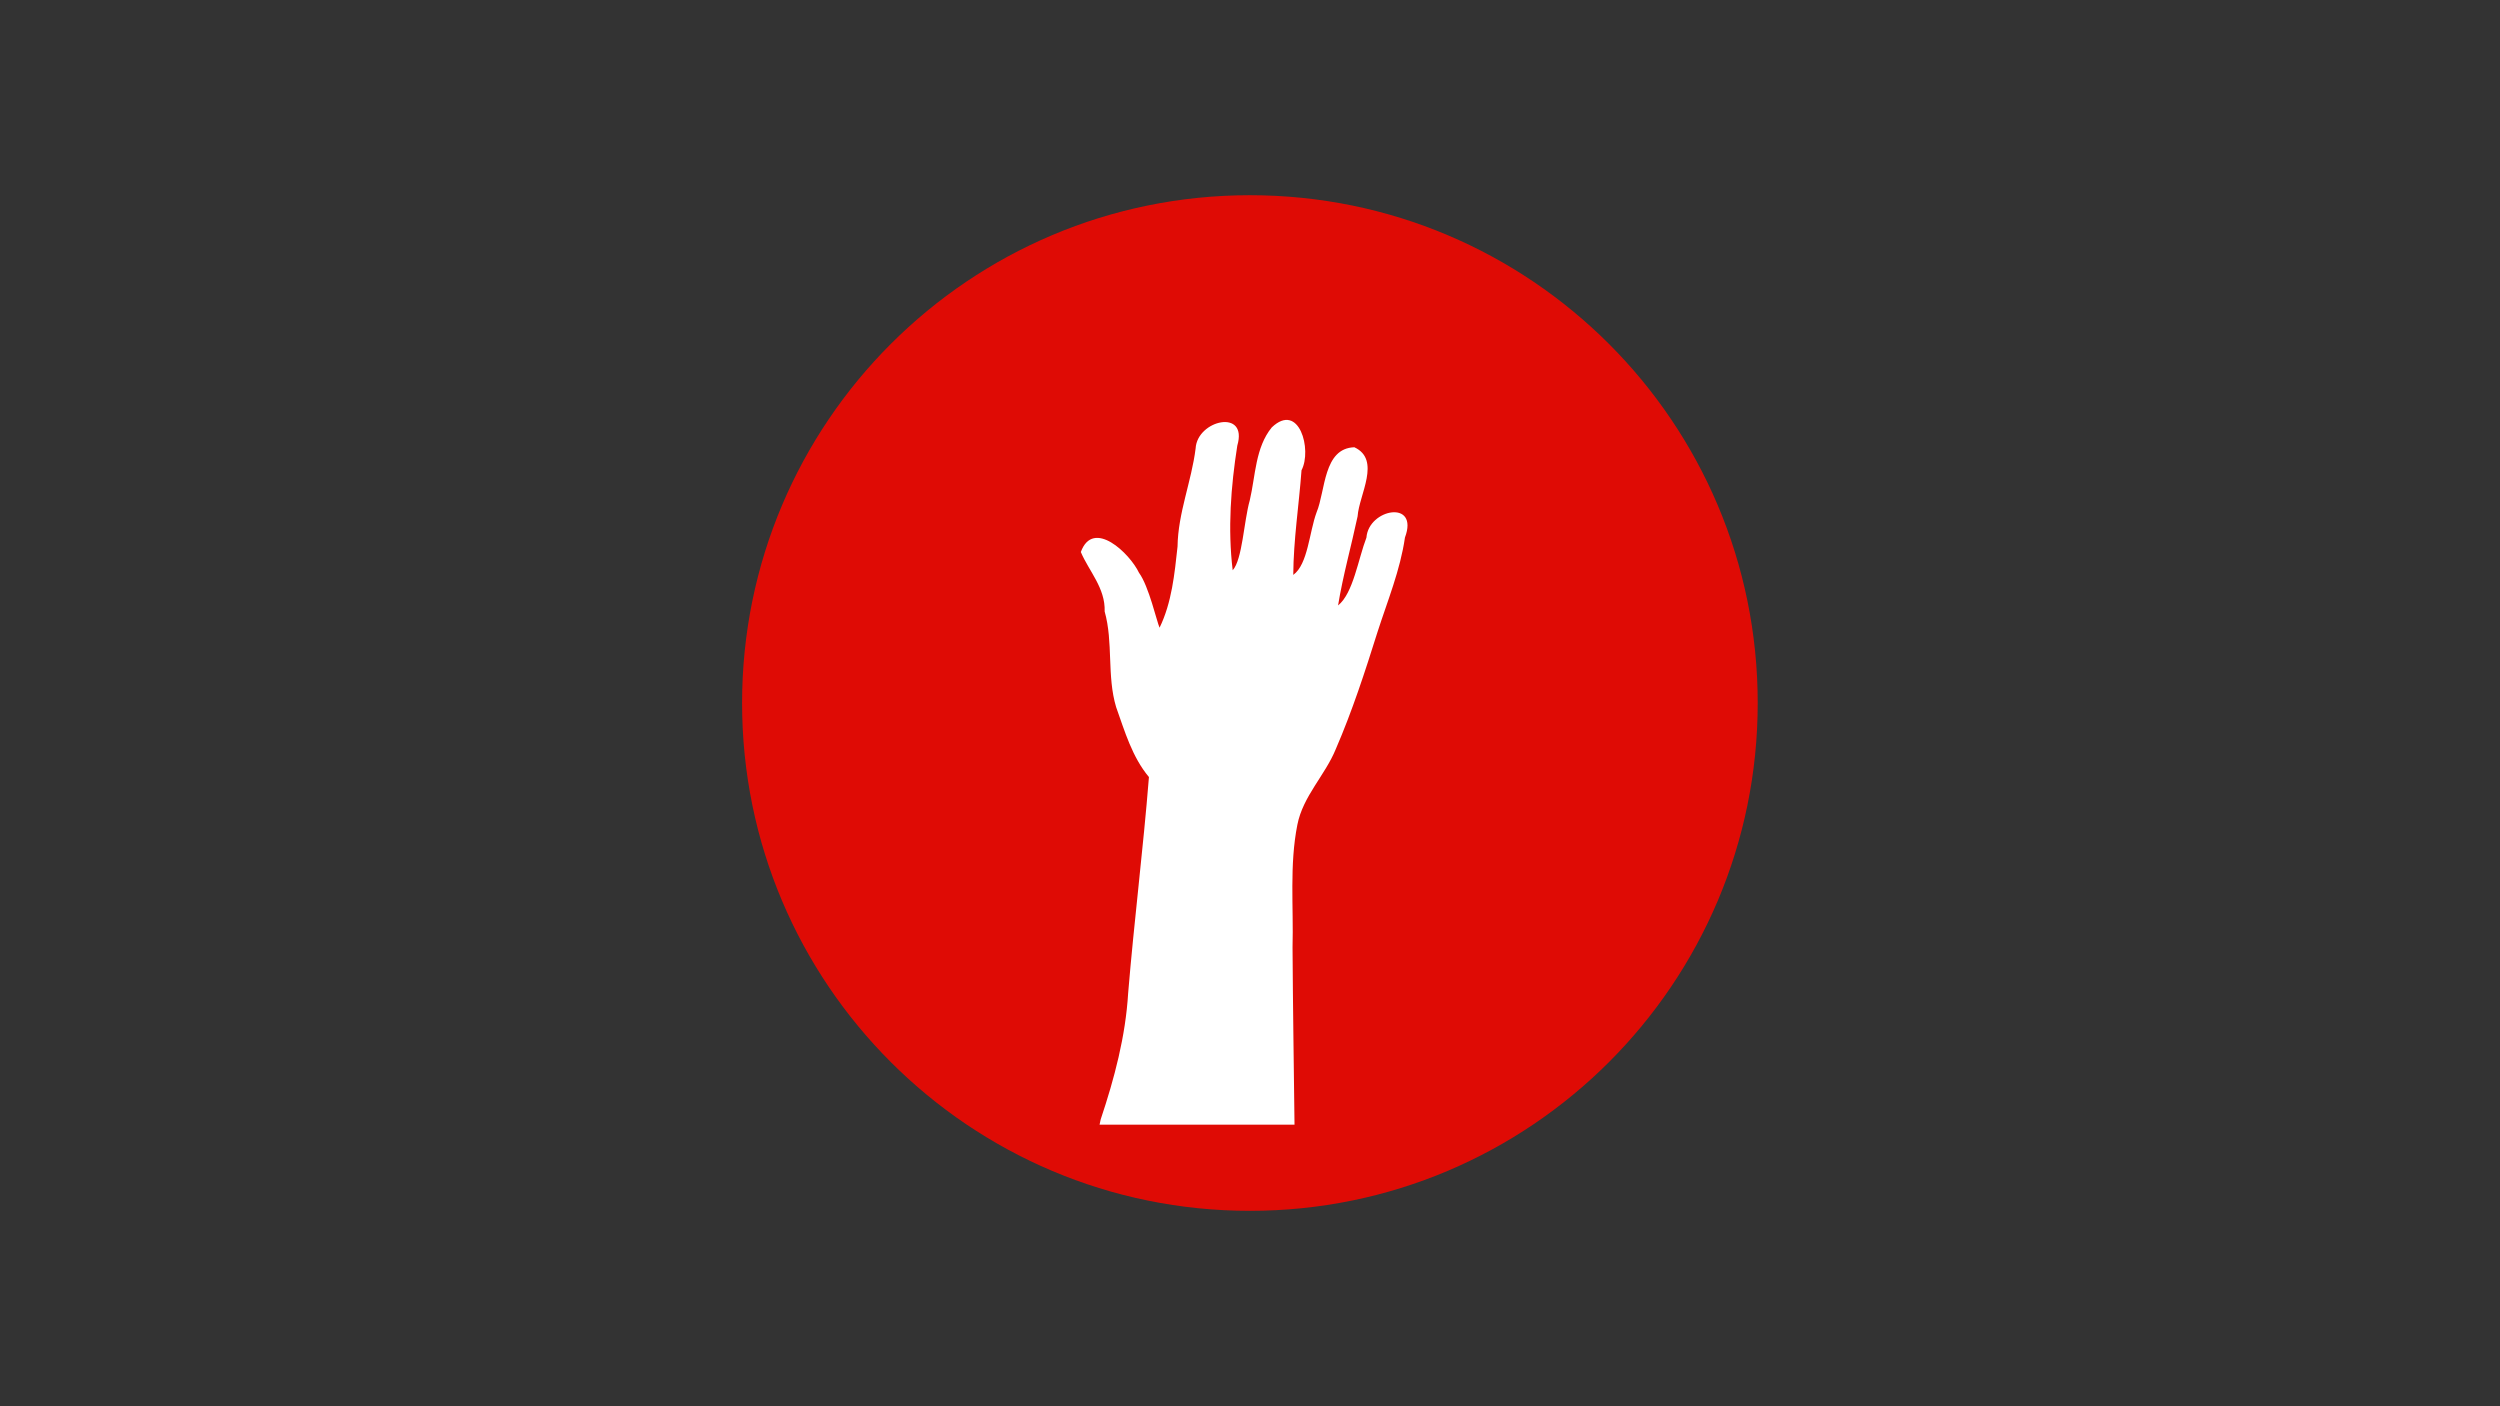
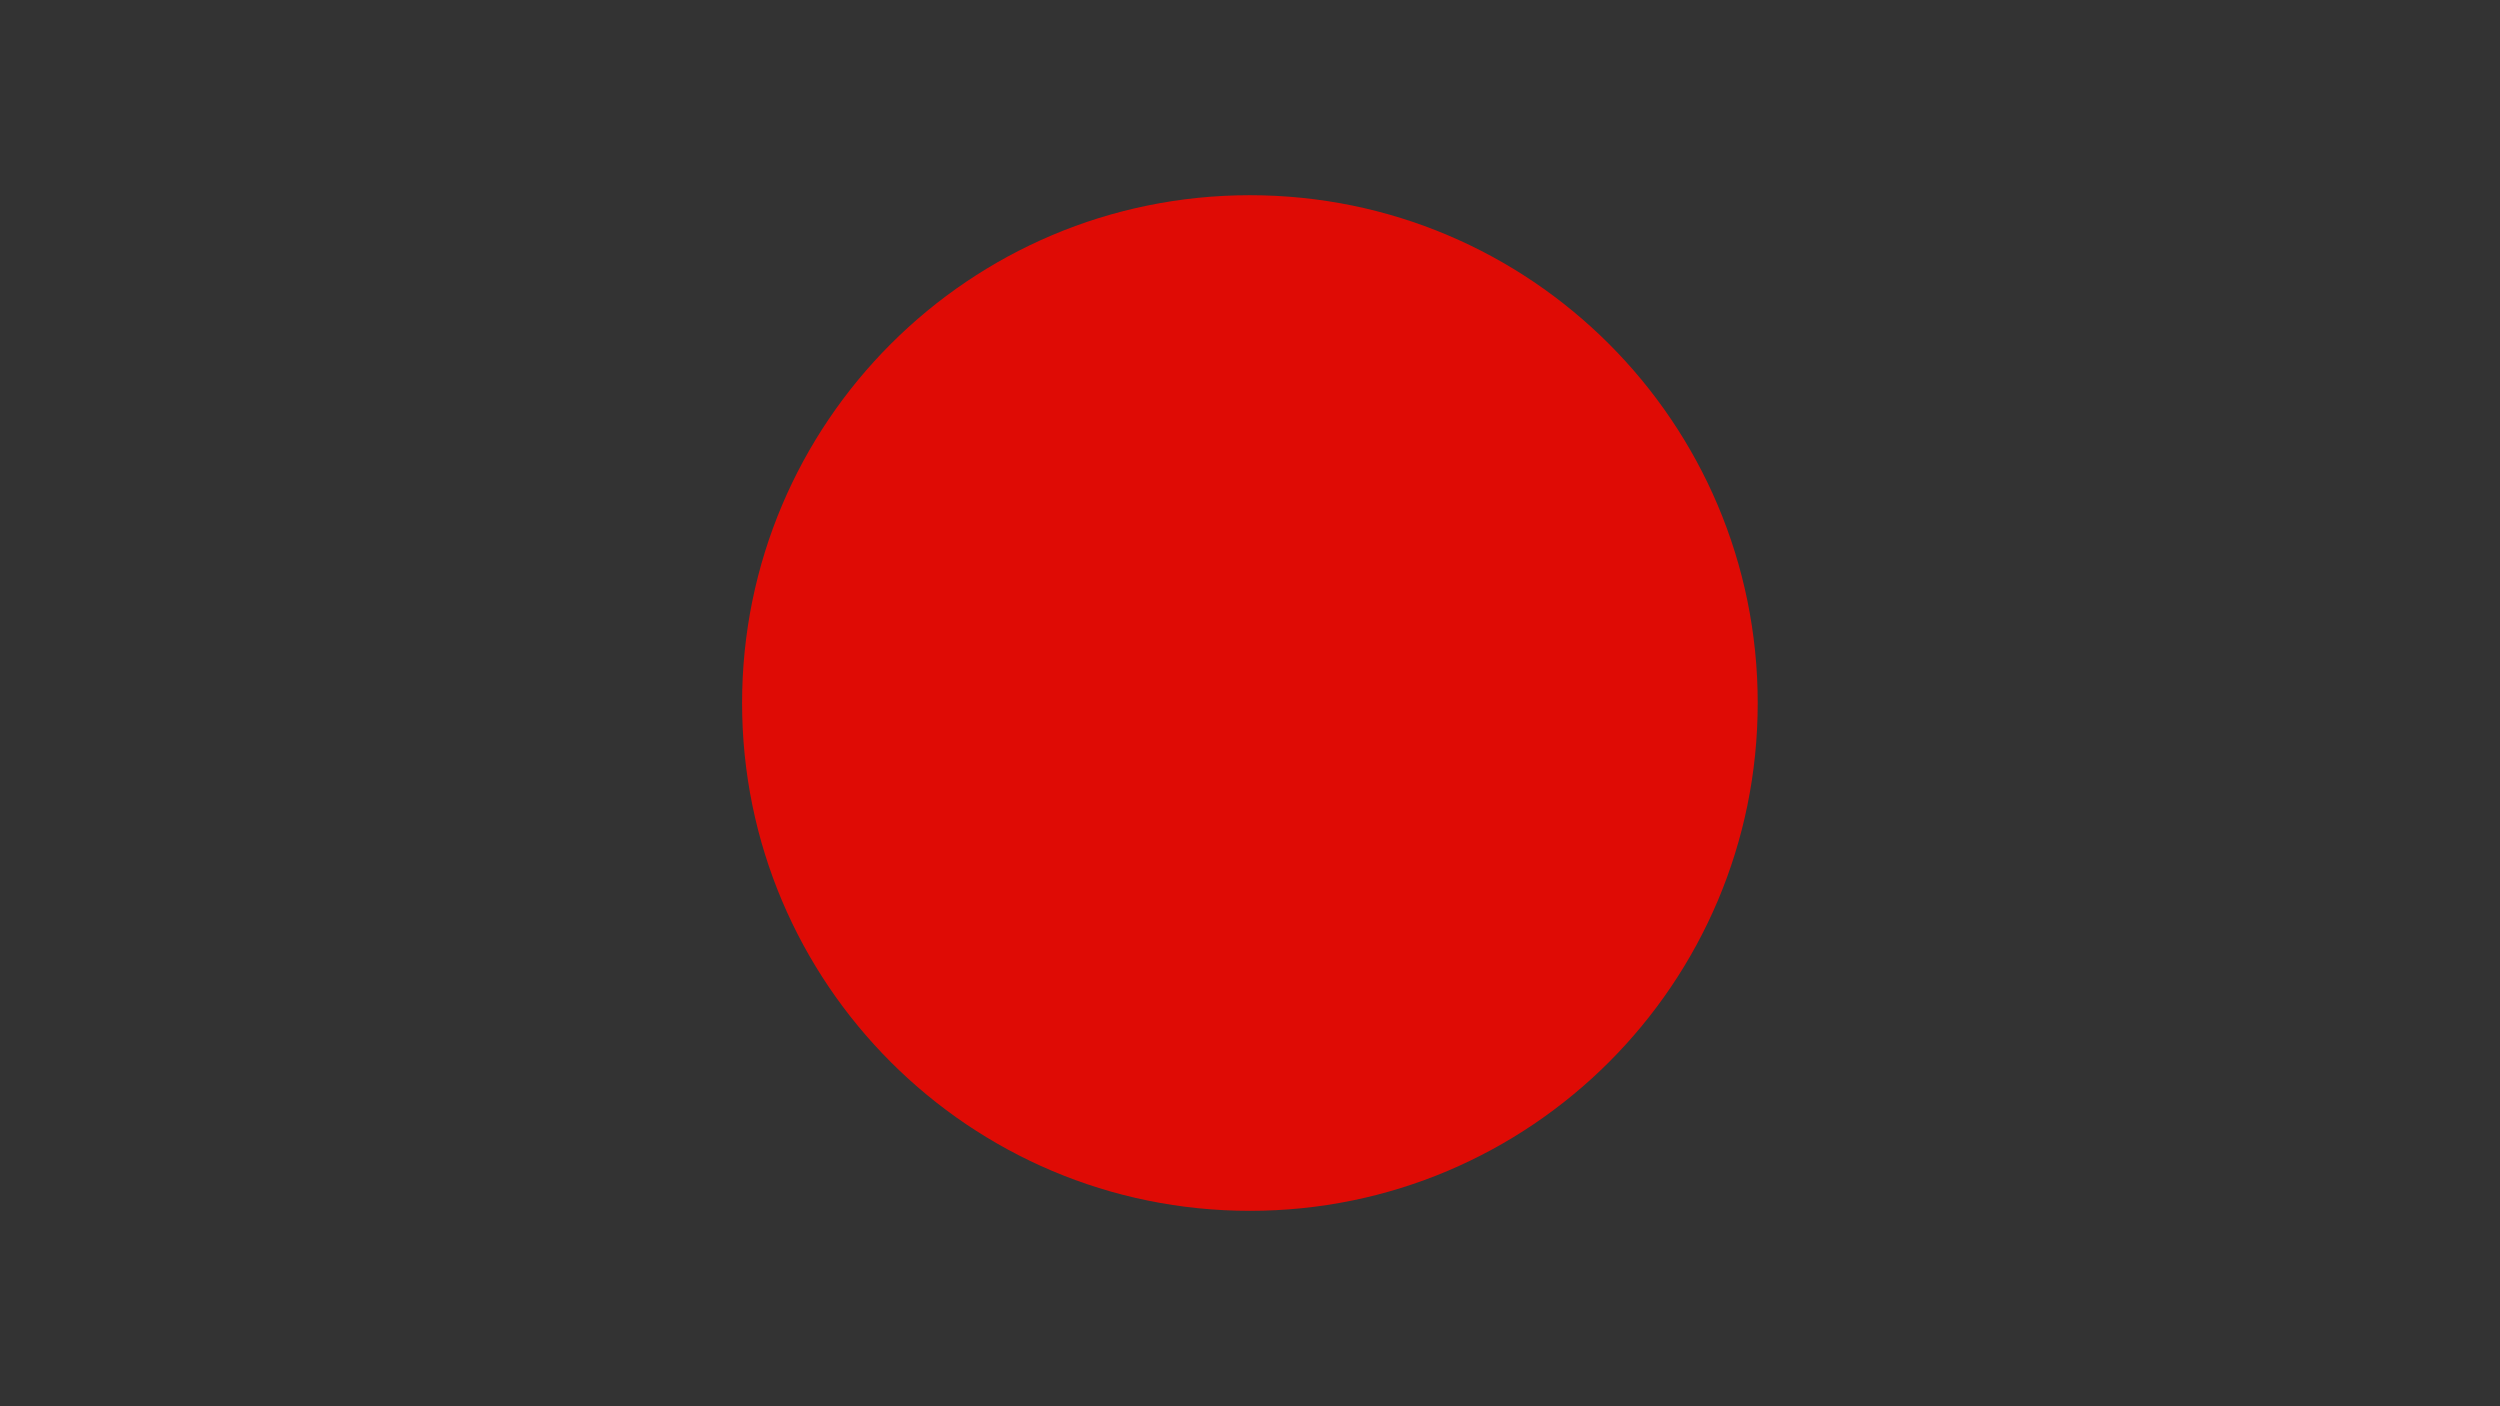
<svg xmlns="http://www.w3.org/2000/svg" width="1920" zoomAndPan="magnify" viewBox="0 0 1440 810" height="1080" preserveAspectRatio="xMidYMid meet" version="1.0">
  <rect x="0" y="0" width="1440" height="810" fill="#333333" stroke="none" />
  <defs>
    <clipPath id="id1">
-       <path d="M 622.582 241 L 811 241 L 811 647.988 L 622.582 647.988 Z M 622.582 241 " clip-rule="nonzero" />
-     </clipPath>
+       </clipPath>
  </defs>
  <path fill="rgb(87.45%, 4.309%, 1.959%)" d="M 719.941 112.441 C 558.398 112.441 427.441 243.398 427.441 404.941 C 427.441 566.484 558.398 697.441 719.941 697.441 C 881.484 697.441 1012.441 566.484 1012.441 404.941 C 1012.441 243.398 881.484 112.441 719.941 112.441 " fill-opacity="1" fill-rule="nonzero" />
  <g clip-path="url(#id1)">
-     <path fill="rgb(100%, 100%, 100%)" d="M 633.996 644.777 C 641.891 621.184 648.348 596.863 649.828 571.902 C 653.266 530.402 658.48 489.098 661.789 447.586 C 652.098 436 647.867 421.234 642.887 407.289 C 637.508 389.395 641.301 369.965 636.281 352.219 C 636.762 338.719 627.152 328.871 622.555 317.965 C 629.703 298.402 650.836 318.832 656.066 329.918 C 661.77 337.664 666.336 358.199 667.918 361.547 C 674.984 346.996 676.535 330.625 678.262 314.852 C 678.516 295.5 686.309 277.332 688.68 258.277 C 689.586 241.93 719.016 235.141 712.684 256.68 C 708.961 280.379 707.148 304.582 710.031 328.469 C 715.645 322.305 716.434 300.297 719.867 288.184 C 723.184 274.102 723.035 257.789 732.539 246.184 C 748.285 231.199 755.863 259.094 749.676 270.875 C 748.199 290.961 745.031 311.023 744.922 331.145 C 753.395 325.027 754.148 306.391 758.352 295.109 C 763.543 282.676 762.176 258.18 780.117 257.621 C 795.645 264.871 782.828 284.883 781.973 297.43 C 778.344 314.543 773.535 331.527 770.727 348.734 C 779.473 341.762 782.34 321.891 787.07 309.637 C 788.312 293.012 817.527 287.578 809.25 309.613 C 806.555 328.352 799.211 346.113 793.438 364.062 C 786.312 386.766 778.914 409.512 769.441 431.41 C 763.309 446.5 750.523 458.547 747.277 475.074 C 742.68 498.215 745.137 522.195 744.504 545.688 C 744.715 579.73 745.238 613.773 745.641 647.812 L 633.348 647.812 L 633.996 644.785 Z M 633.996 644.777 " fill-opacity="1" fill-rule="nonzero" />
-   </g>
+     </g>
</svg>